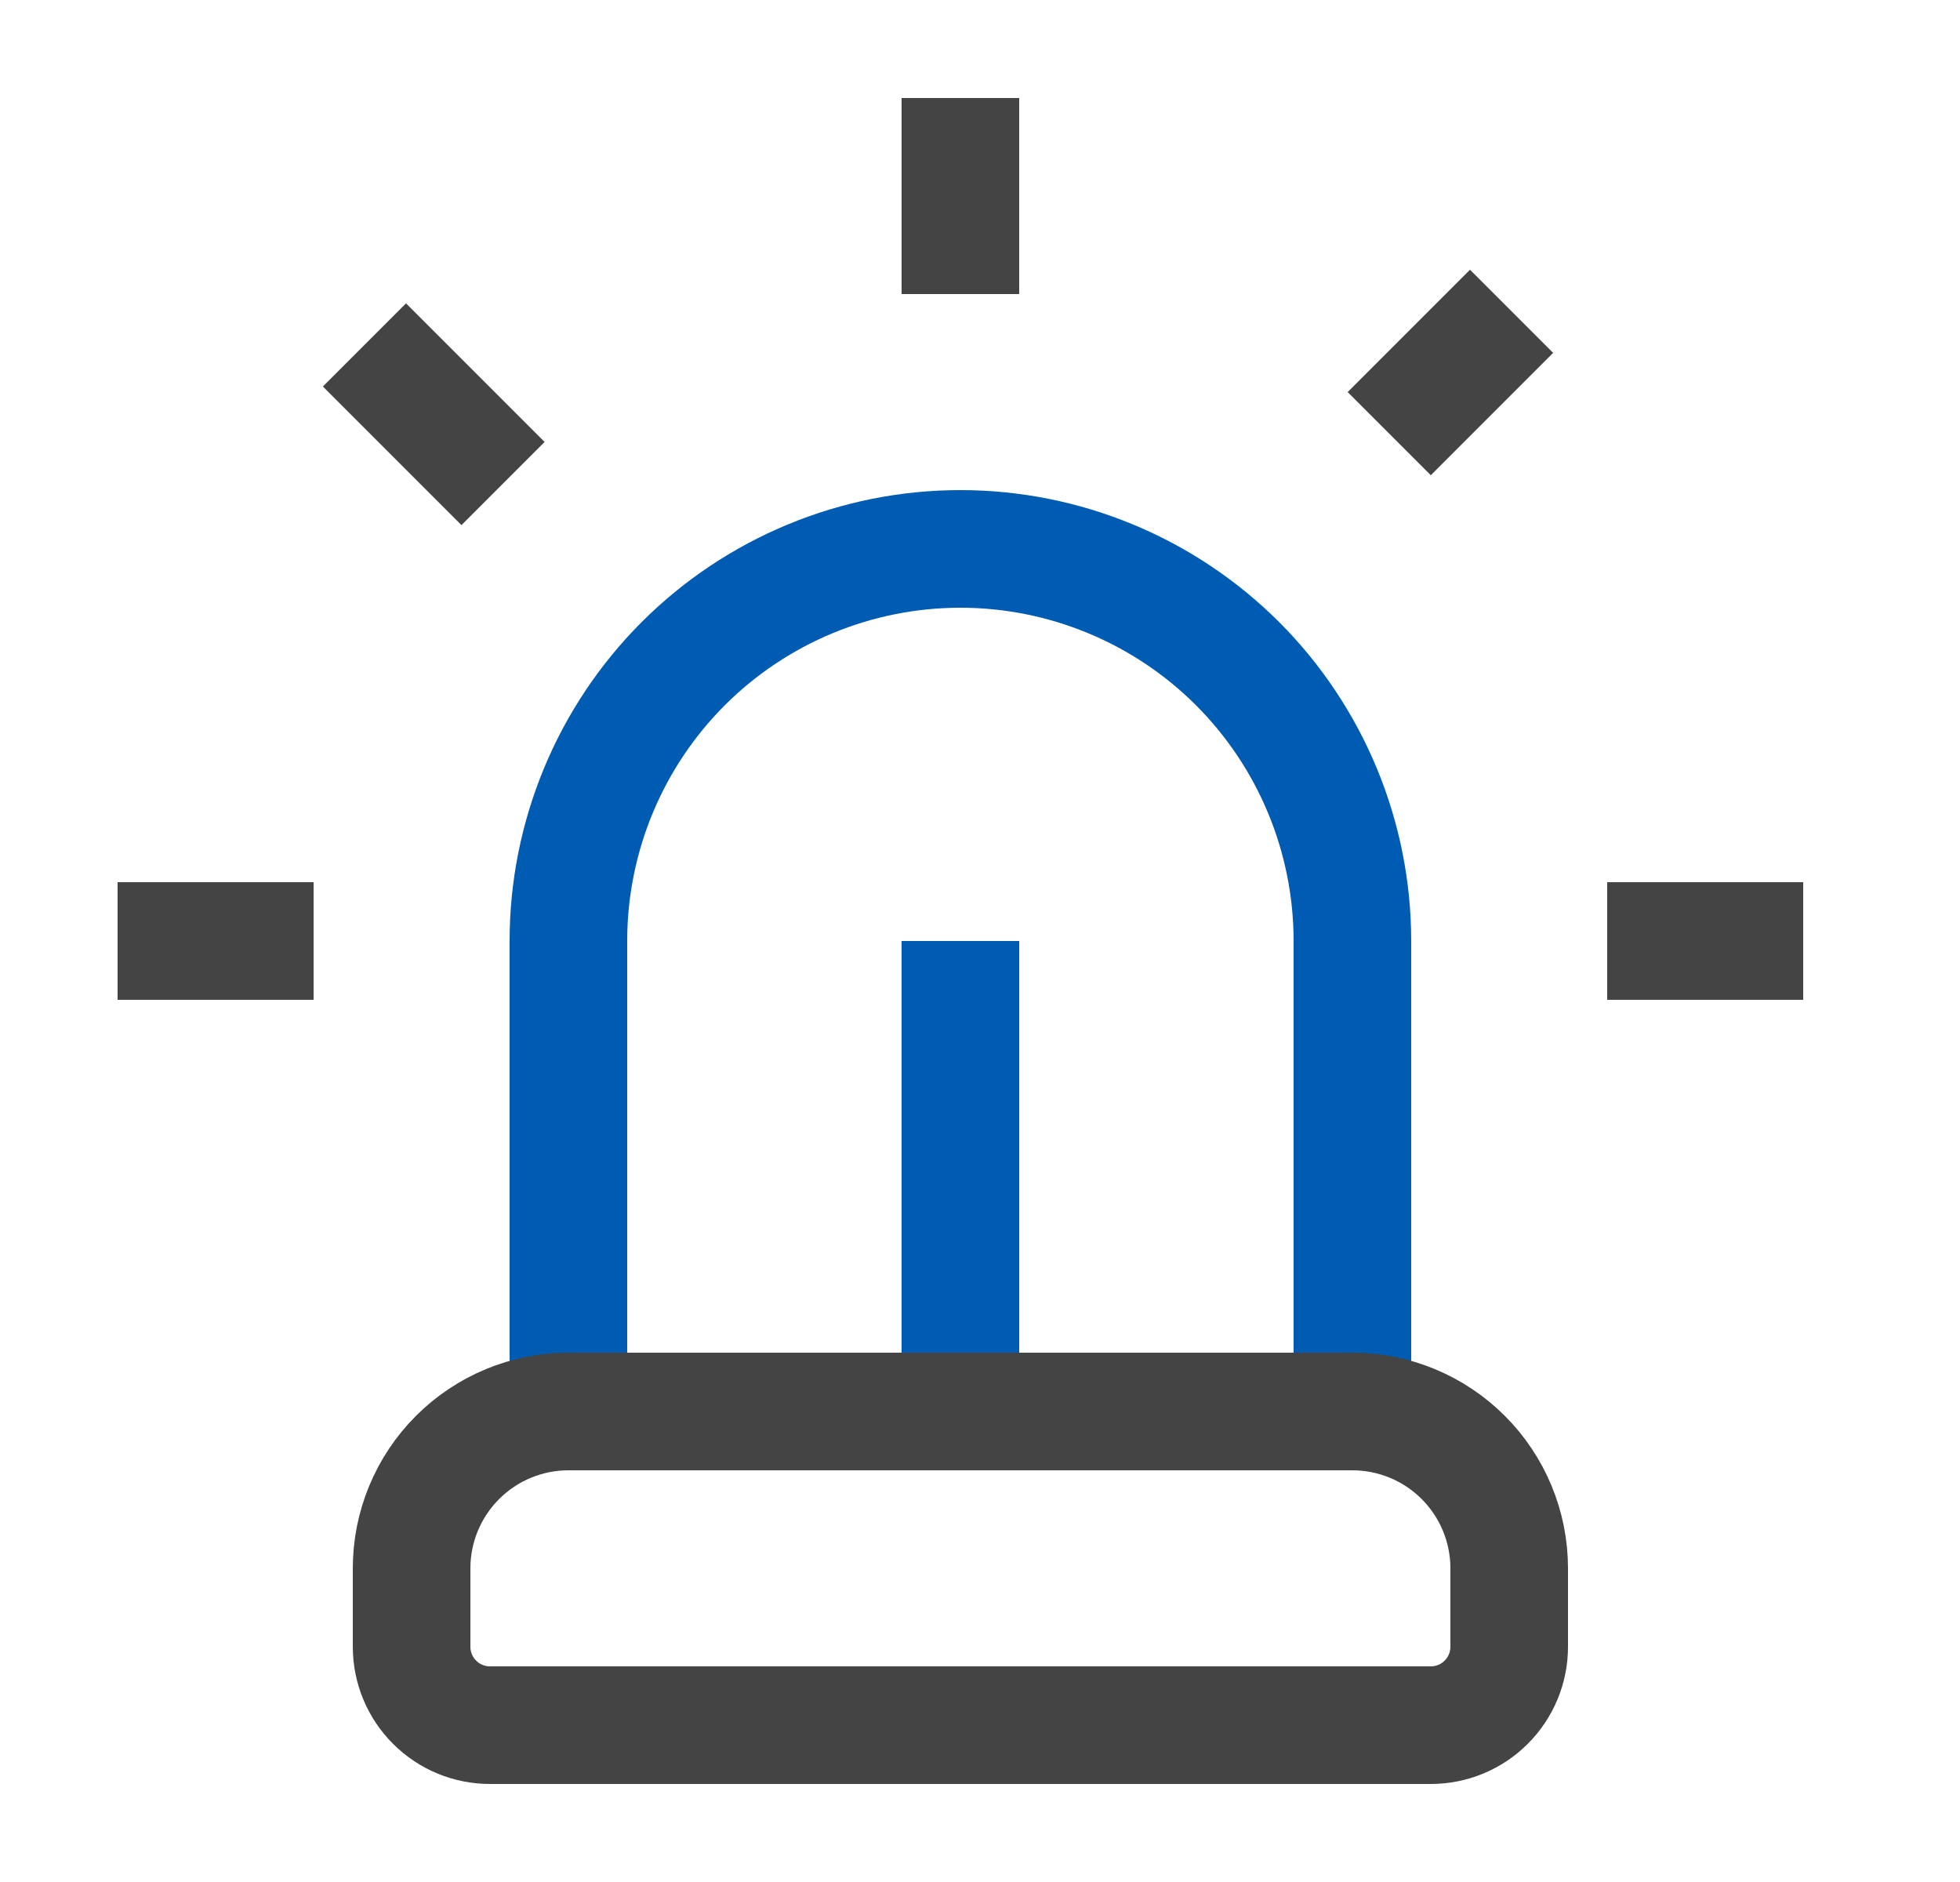
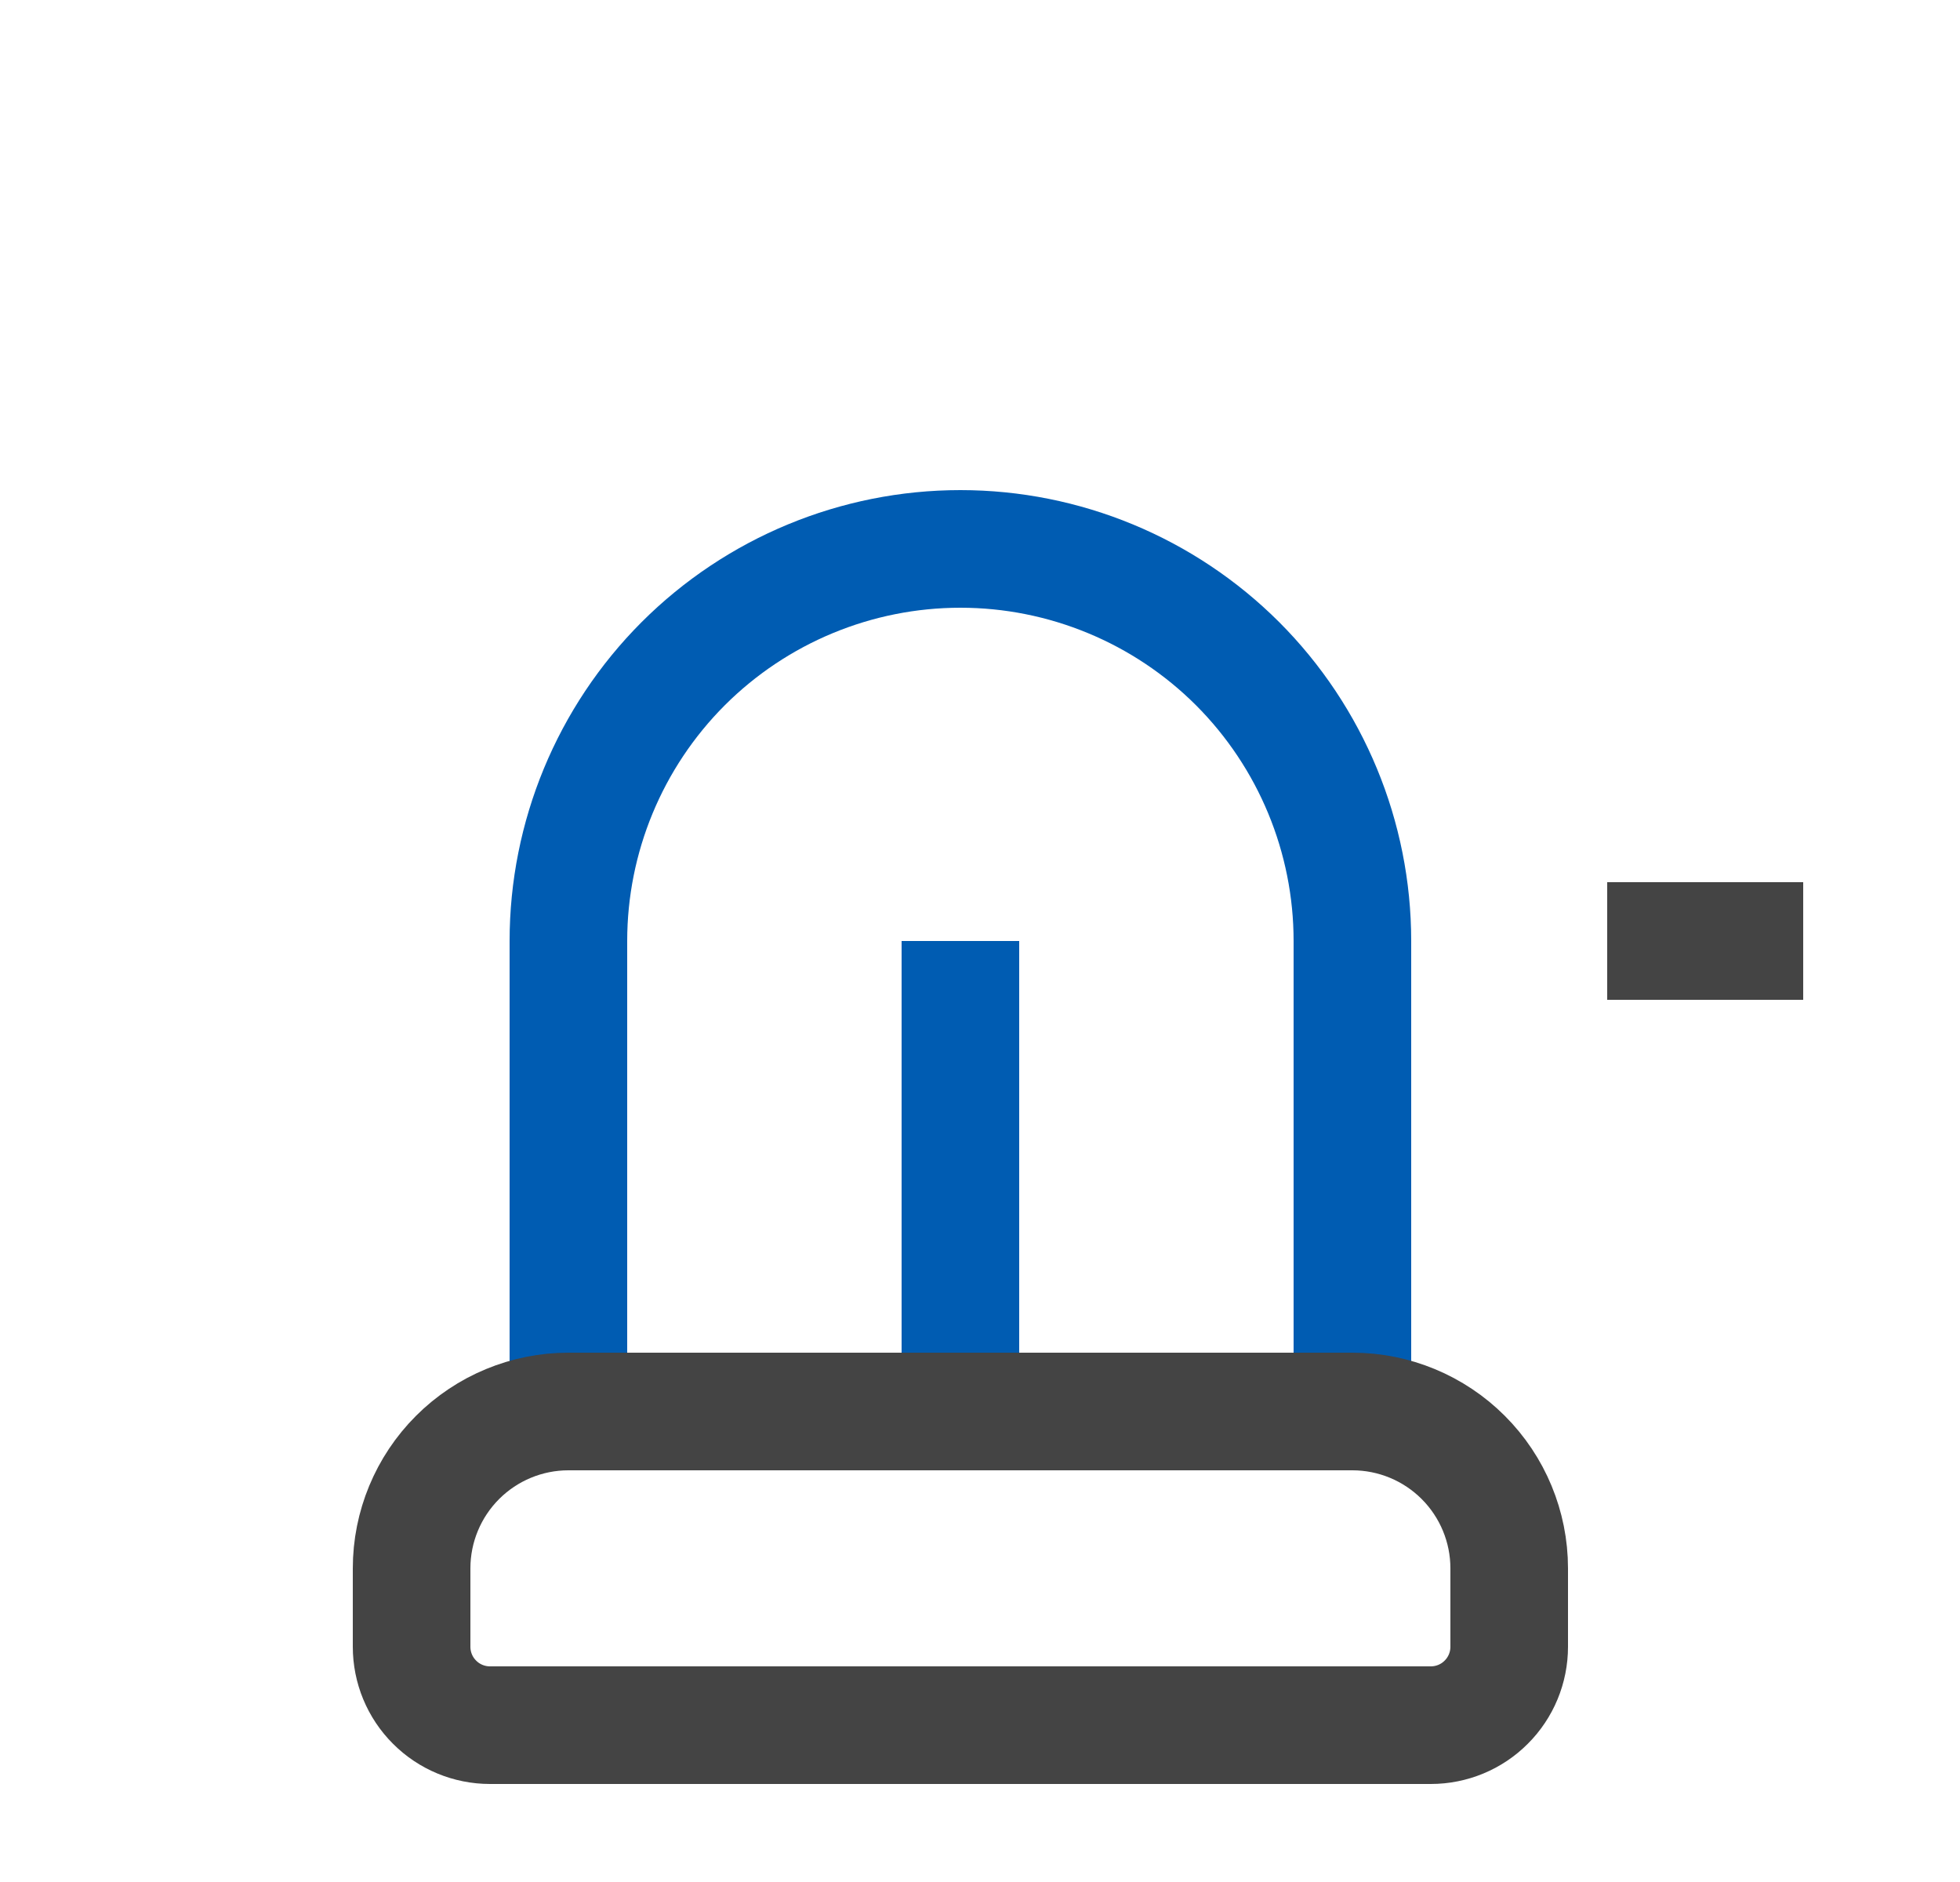
<svg xmlns="http://www.w3.org/2000/svg" width="25" height="24" viewBox="0 0 25 24" fill="none">
  <path d="M12.25 12V18" stroke="#005CB2" stroke-width="1.5" />
  <path d="M7.25 18V12C7.25 10.674 7.777 9.402 8.714 8.464C9.652 7.527 10.924 7 12.25 7C13.576 7 14.848 7.527 15.786 8.464C16.723 9.402 17.25 10.674 17.25 12V18" stroke="#005CB2" stroke-width="1.5" />
  <path d="M5.25 21C5.25 21.265 5.355 21.52 5.543 21.707C5.73 21.895 5.985 22 6.25 22H18.25C18.515 22 18.77 21.895 18.957 21.707C19.145 21.52 19.25 21.265 19.25 21V20C19.25 19.47 19.039 18.961 18.664 18.586C18.289 18.211 17.78 18 17.25 18H7.25C6.72 18 6.211 18.211 5.836 18.586C5.461 18.961 5.25 19.47 5.25 20V21Z" stroke="#444444" stroke-width="1.5" />
  <path d="M21.25 12H22.25" stroke="#444444" stroke-width="1.5" stroke-linecap="square" stroke-linejoin="round" />
-   <path d="M18.75 4.5L18.25 5" stroke="#444444" stroke-width="1.5" stroke-linecap="square" stroke-linejoin="round" />
-   <path d="M2.25 12H3.25" stroke="#444444" stroke-width="1.5" stroke-linecap="square" stroke-linejoin="round" />
-   <path d="M12.25 2V3" stroke="#444444" stroke-width="1.5" stroke-linecap="square" stroke-linejoin="round" />
-   <path d="M5.179 4.929L5.886 5.636" stroke="#444444" stroke-width="1.5" stroke-linecap="square" stroke-linejoin="round" />
</svg>